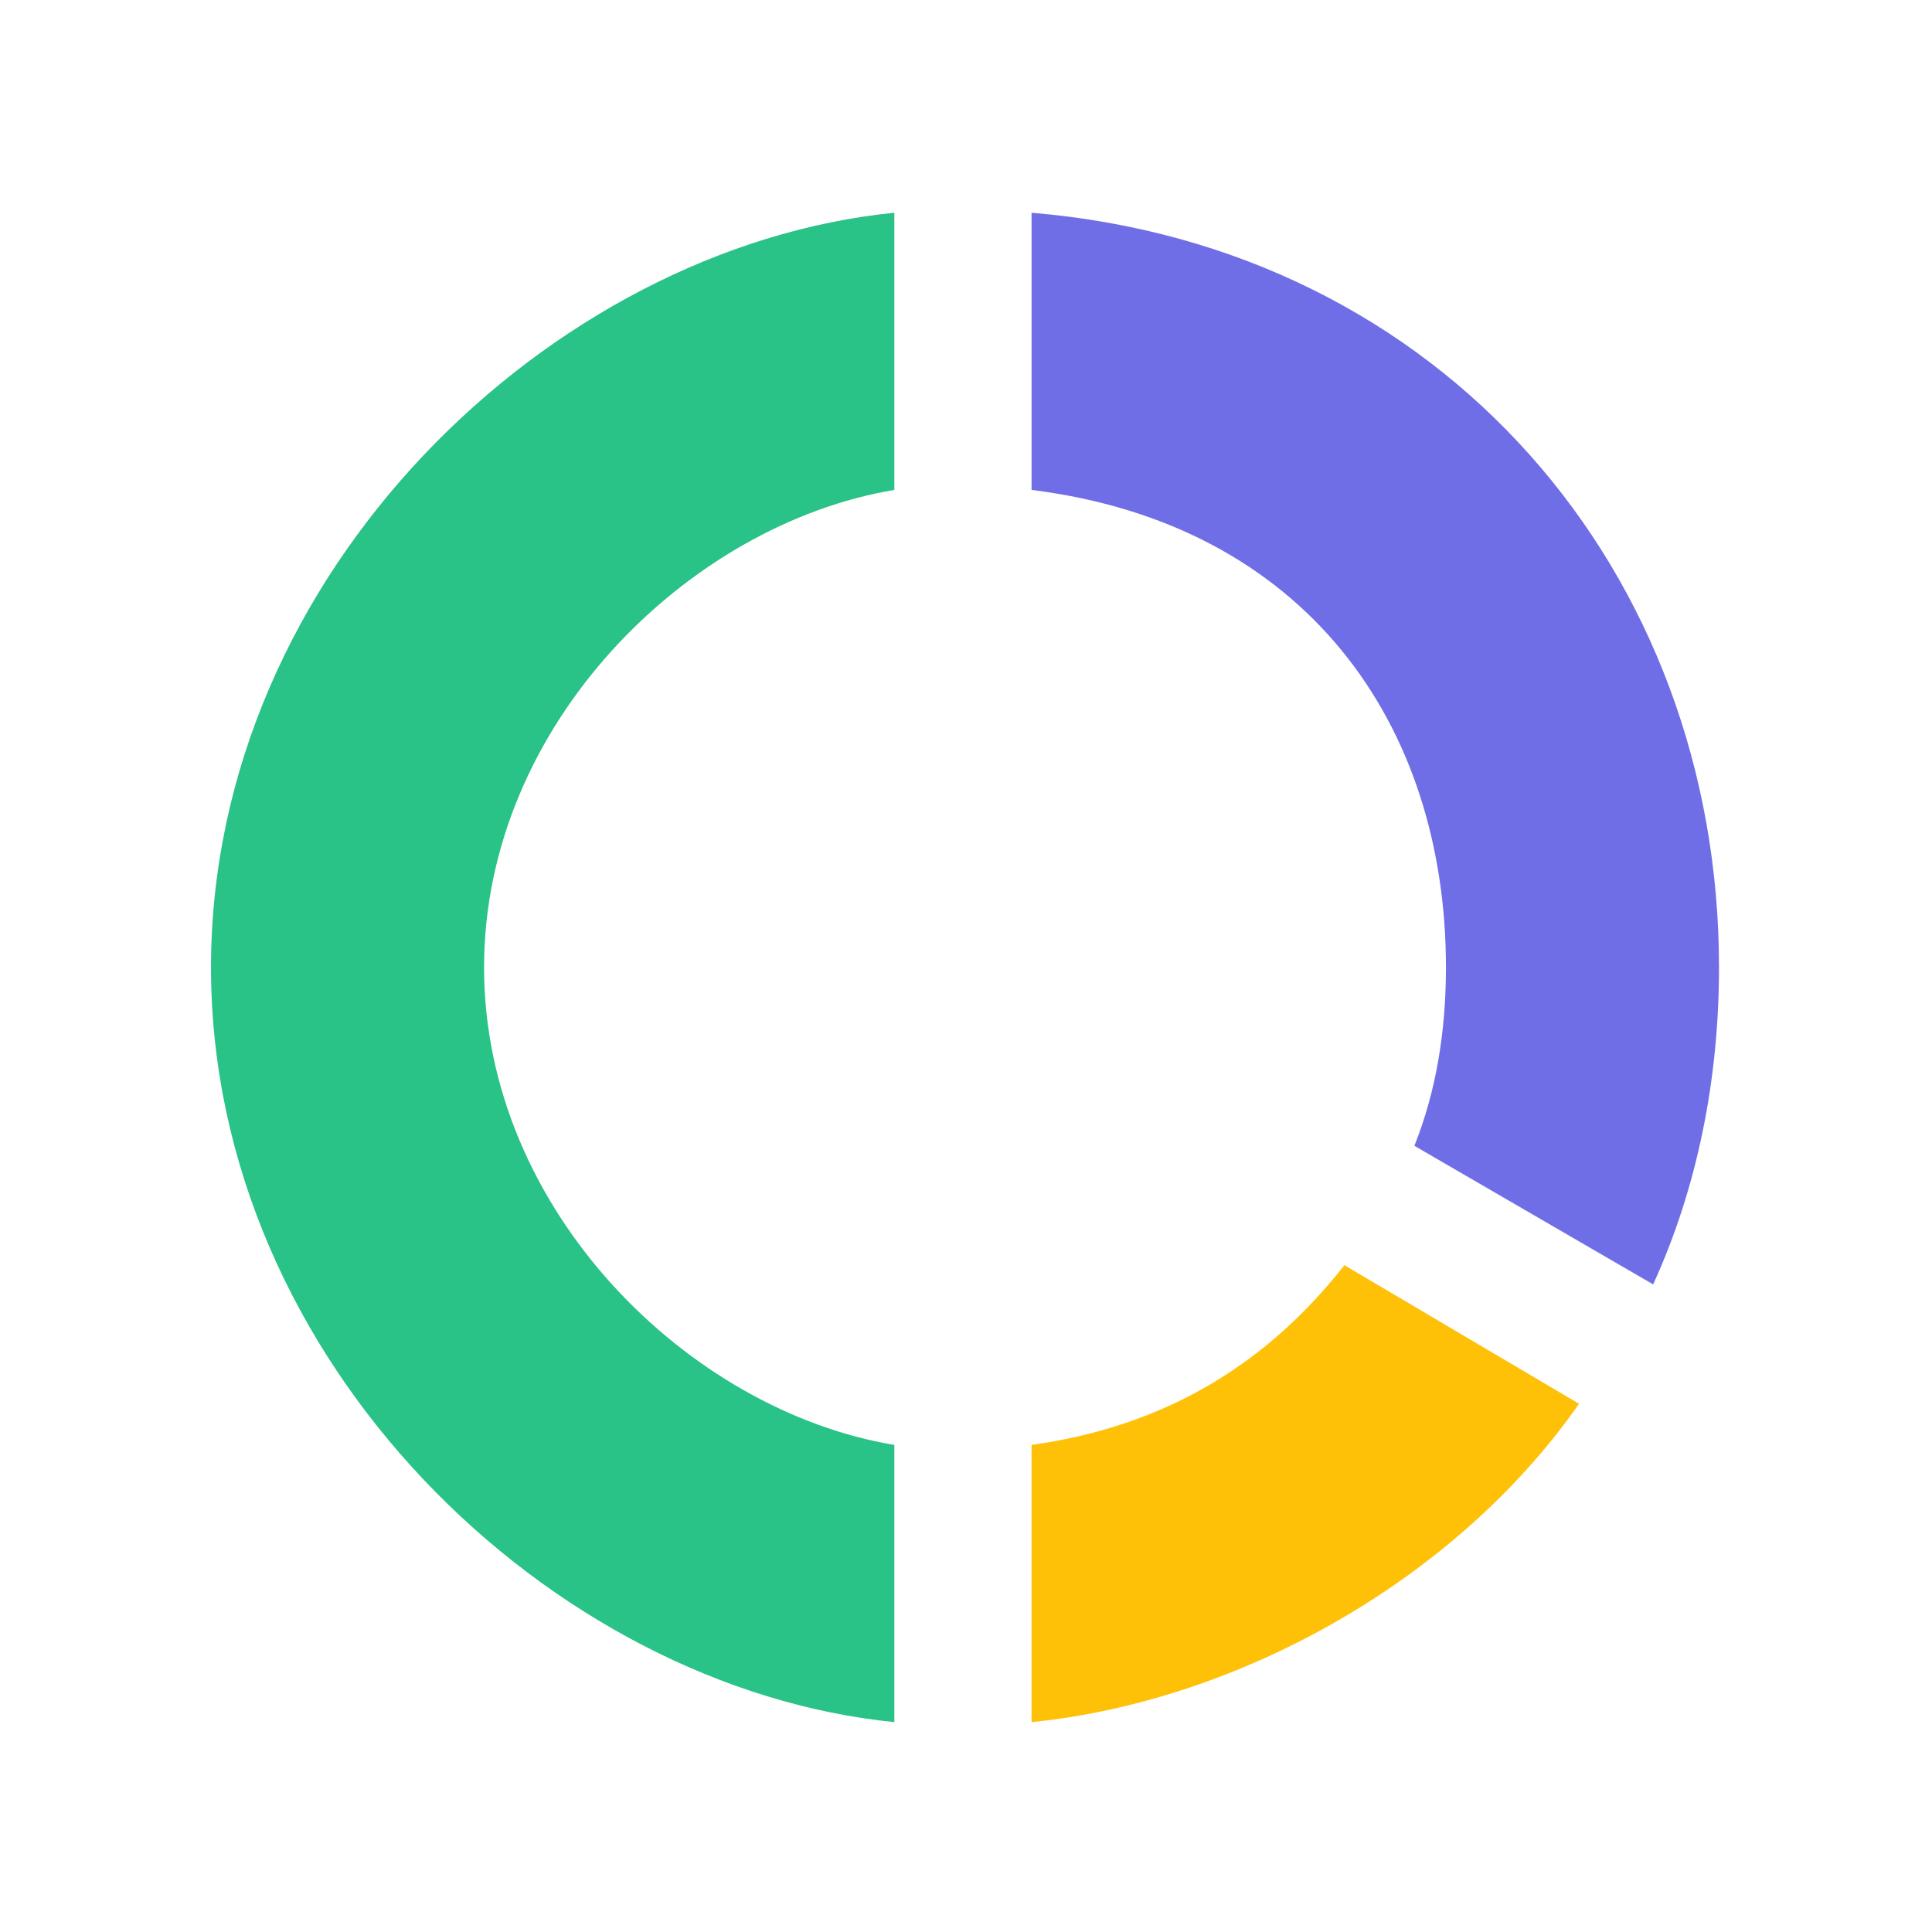
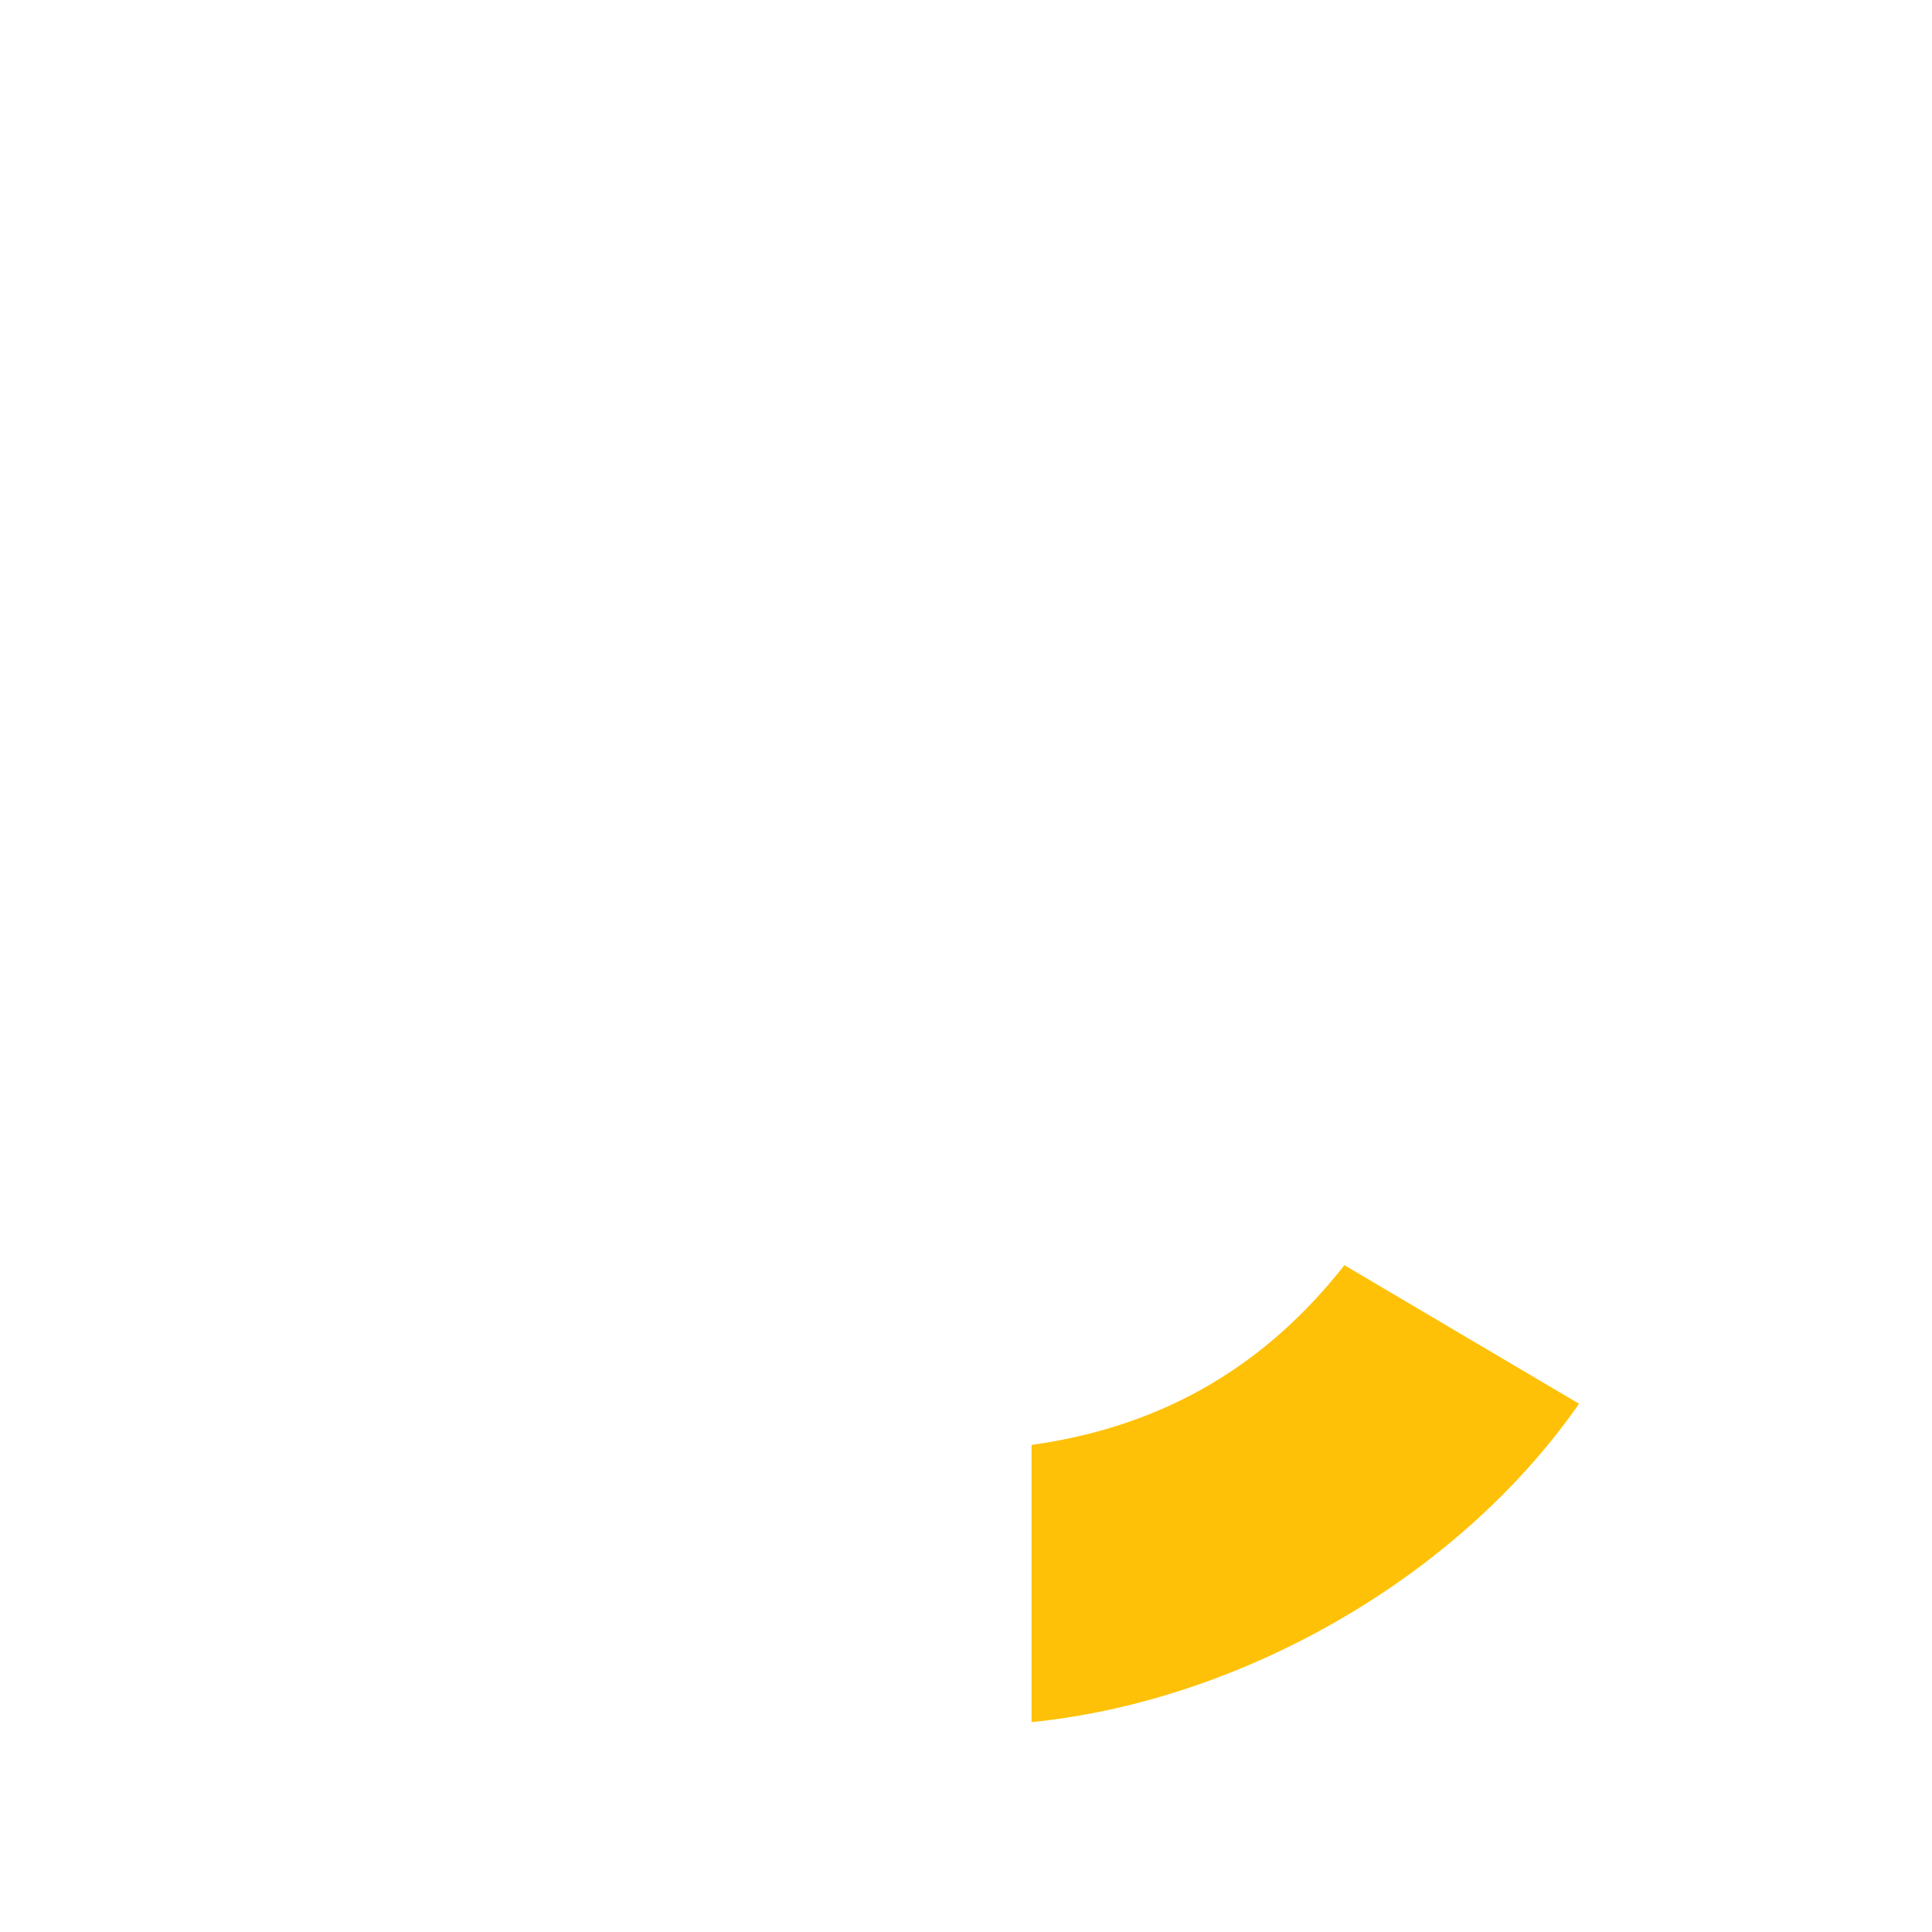
<svg xmlns="http://www.w3.org/2000/svg" t="1599213350410" class="icon" viewBox="0 0 1024 1024" version="1.1" p-id="2387" width="16" height="16">
  <defs>
    <style type="text/css" />
  </defs>
-   <path d="M546.747 259.665c145.455 18.182 219.636 124.363 219.636 253.091 0 33.455-5.092 65.455-16.728 94.545l126.545 73.454c23.273-50.908 34.909-108.363 34.909-167.999 0-209.455-146.182-381.819-364.364-400v146.909z m0 0" fill="#706EE7" p-id="2388" />
-   <path d="M474.02 765.847c-109.091-18.182-217.454-124.364-217.454-253.091 0-128.728 108.363-234.908 217.454-253.091V112.756C292.202 130.938 111.838 303.302 111.838 512.756s180.364 381.819 362.182 400V765.847z m0 0" fill="#29C287" p-id="2389" />
  <path d="M712.566 670.574c-40.001 50.908-93.091 85.092-165.818 95.273V912.756c109.091-10.91 224.728-74.91 290.182-168.727l-124.364-73.455z m0 0" fill="#FFC107" p-id="2390" />
</svg>